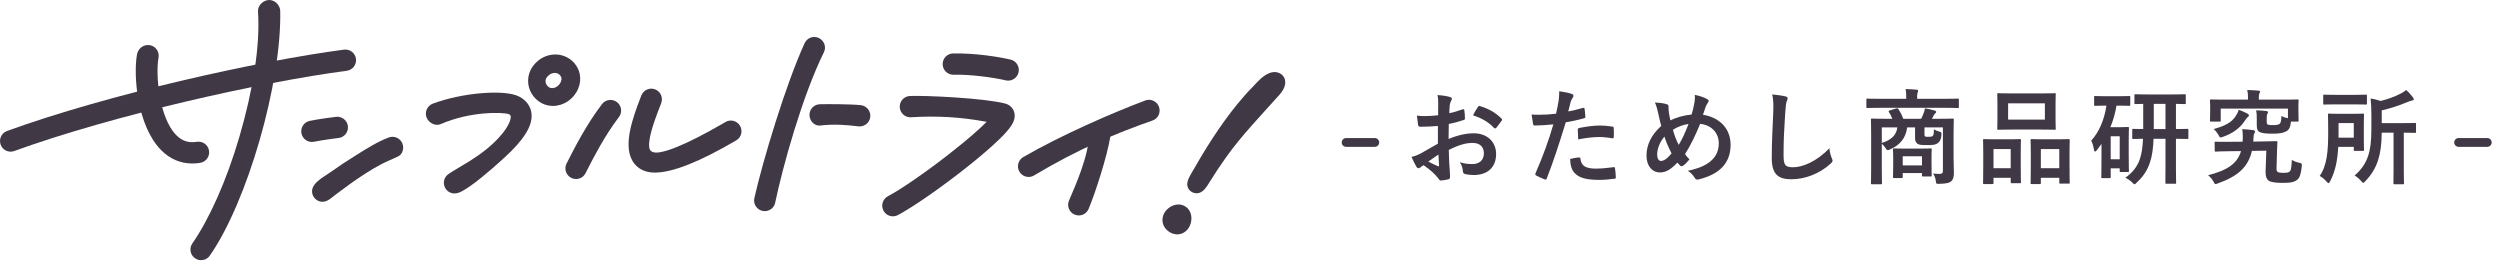
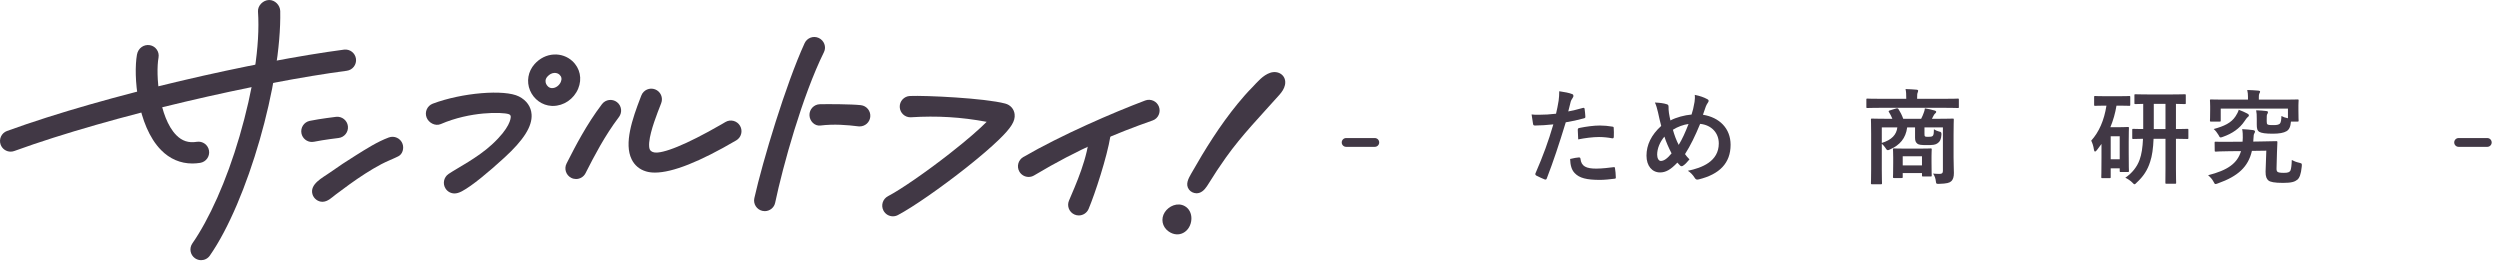
<svg xmlns="http://www.w3.org/2000/svg" width="294" height="31" viewBox="0 0 294 31" fill="none">
-   <path d="M173.787 12.605C173.873 12.472 173.91 12.435 173.994 12.46C175.115 12.788 175.943 13.3 176.577 13.945C176.626 13.993 176.65 14.031 176.65 14.067C176.65 14.104 176.626 14.14 176.601 14.19C176.443 14.432 176.126 14.811 175.943 15.053C175.907 15.103 175.737 15.115 175.699 15.053C175.054 14.335 174.202 13.884 173.227 13.556C173.386 13.227 173.581 12.911 173.787 12.605ZM167.966 19C168.306 19.183 168.721 19.39 169.11 19.548C169.207 19.572 169.245 19.56 169.233 19.451C169.207 19.135 169.183 18.573 169.159 18.172C168.818 18.403 168.403 18.683 167.966 19ZM169.098 14.811C168.489 14.859 167.867 14.908 167.051 14.908C166.845 14.908 166.783 14.835 166.759 14.652C166.723 14.42 166.674 14.019 166.626 13.592C166.942 13.642 167.259 13.653 167.575 13.653C168.087 13.653 168.611 13.604 169.122 13.556C169.122 13.153 169.134 12.691 169.134 12.167C169.134 11.851 169.122 11.498 169.049 11.18C169.658 11.217 170.17 11.303 170.499 11.4C170.645 11.436 170.742 11.521 170.742 11.631C170.742 11.68 170.718 11.742 170.669 11.825C170.585 11.984 170.523 12.143 170.499 12.302C170.462 12.617 170.45 12.923 170.438 13.312C170.974 13.203 171.473 13.044 171.997 12.861C172.106 12.824 172.191 12.85 172.205 12.971C172.253 13.275 172.277 13.604 172.277 13.921C172.277 14.043 172.241 14.079 172.118 14.116C171.315 14.372 171.107 14.432 170.377 14.579C170.365 15.163 170.365 15.76 170.353 16.344C171.498 15.857 172.57 15.663 173.349 15.675C174.859 15.687 175.943 16.649 175.943 18.111C175.943 19.669 174.945 20.584 173.301 20.584C172.947 20.584 172.557 20.535 172.302 20.475C172.106 20.425 172.034 20.304 172.034 20.108C172.01 19.84 171.923 19.427 171.667 19.073C172.253 19.268 172.741 19.292 173.191 19.292C173.873 19.292 174.506 18.903 174.506 18.038C174.506 17.247 174.019 16.808 173.166 16.808C172.473 16.808 171.631 16.991 170.377 17.636C170.389 18.148 170.402 18.561 170.426 19.098C170.462 19.634 170.523 20.401 170.523 20.681C170.523 20.852 170.547 21.035 170.341 21.083C170.073 21.156 169.683 21.218 169.439 21.23C169.305 21.241 169.257 21.144 169.147 20.985C168.818 20.535 168.185 19.951 167.417 19.427C167.283 19.5 167.137 19.598 167.027 19.695C166.966 19.756 166.881 19.78 166.821 19.78C166.723 19.78 166.626 19.707 166.553 19.585C166.418 19.366 166.175 18.855 165.991 18.452C166.309 18.379 166.71 18.245 167.113 18.026C167.637 17.733 168.209 17.404 169.098 16.893" fill="#413845" />
  <path d="M185.547 15.285C185.547 15.114 185.583 15.078 185.766 15.041C186.534 14.883 187.435 14.761 188.142 14.761C188.617 14.761 189.141 14.81 189.567 14.883C189.737 14.907 189.774 14.919 189.774 15.066C189.798 15.37 189.798 15.711 189.786 16.039C189.786 16.247 189.725 16.295 189.554 16.259C189.129 16.174 188.567 16.113 188.045 16.113C187.314 16.113 186.387 16.235 185.597 16.393C185.571 15.967 185.547 15.529 185.547 15.285ZM185.682 18.513C185.803 18.513 185.853 18.561 185.865 18.683C185.962 19.573 186.558 19.829 187.727 19.829C188.41 19.829 189.286 19.718 189.774 19.658C189.871 19.646 189.907 19.67 189.921 19.767C189.969 20.083 190.018 20.498 190.018 20.827C190.03 20.973 190.018 21.01 189.823 21.022C189.409 21.083 188.617 21.155 188.166 21.155C186.571 21.155 185.742 20.937 185.194 20.365C184.805 19.974 184.67 19.402 184.646 18.695C185.023 18.598 185.523 18.513 185.682 18.513ZM186.157 12.69C186.29 12.654 186.339 12.715 186.351 12.813C186.387 13.081 186.425 13.434 186.437 13.689C186.449 13.847 186.413 13.883 186.254 13.921C185.498 14.127 184.878 14.262 184.134 14.383C183.306 17.087 182.685 18.951 181.906 20.973C181.845 21.143 181.771 21.131 181.638 21.095C181.515 21.046 180.919 20.79 180.663 20.645C180.566 20.583 180.529 20.486 180.566 20.401C181.491 18.269 182.077 16.661 182.673 14.627C181.966 14.701 181.114 14.761 180.541 14.761C180.358 14.761 180.31 14.725 180.286 14.566C180.237 14.31 180.177 13.897 180.115 13.458C180.371 13.494 180.517 13.494 181.017 13.494C181.626 13.494 182.283 13.458 182.99 13.373C183.111 12.885 183.209 12.35 183.294 11.85C183.343 11.485 183.367 11.119 183.367 10.73C184.013 10.827 184.513 10.913 184.902 11.07C184.999 11.107 185.035 11.193 185.035 11.265C185.035 11.314 185.035 11.375 184.975 11.461C184.878 11.631 184.779 11.753 184.719 11.947C184.597 12.386 184.513 12.801 184.427 13.105C184.902 13.019 185.559 12.861 186.157 12.69Z" fill="#413845" />
  <path d="M197.415 17.039C197.83 16.369 198.182 15.589 198.573 14.579C198.001 14.651 197.282 14.907 196.734 15.26C196.891 15.845 197.149 16.539 197.415 17.039ZM194.882 18.184C194.882 18.598 195.054 18.927 195.31 18.927C195.673 18.927 196.065 18.659 196.577 18.038C196.223 17.356 195.93 16.686 195.735 16.064C195.199 16.698 194.882 17.477 194.882 18.184ZM199.279 11.984C199.315 11.716 199.339 11.424 199.303 11.156C199.913 11.277 200.389 11.448 200.742 11.643C200.875 11.704 200.937 11.776 200.937 11.863C200.937 11.923 200.901 11.996 200.851 12.069C200.742 12.228 200.679 12.338 200.606 12.52C200.535 12.715 200.425 13.007 200.267 13.495C202.191 13.799 203.518 15.089 203.518 17.027C203.518 19.195 202.203 20.497 199.779 21.095C199.511 21.156 199.425 21.119 199.279 20.888C199.098 20.596 198.818 20.279 198.489 20.084C200.145 19.743 202.13 18.988 202.13 16.868C202.13 15.637 201.278 14.7 199.937 14.567C199.339 16.016 198.803 17.112 198.158 18.123C198.294 18.305 198.451 18.526 198.682 18.744C198.367 19.122 198.158 19.34 197.927 19.487C197.879 19.524 197.818 19.548 197.758 19.548C197.697 19.548 197.649 19.524 197.587 19.475C197.49 19.378 197.391 19.28 197.258 19.122C196.466 19.962 195.882 20.279 195.225 20.279C194.298 20.279 193.627 19.524 193.627 18.305C193.627 17.039 194.189 15.87 195.358 14.809C195.225 14.347 195.102 13.738 194.979 13.201C194.858 12.727 194.785 12.399 194.615 12.057C195.199 12.082 195.661 12.143 195.991 12.252C196.185 12.3 196.223 12.386 196.223 12.605C196.223 12.8 196.223 12.983 196.27 13.3C196.333 13.652 196.369 13.872 196.442 14.164C197.125 13.799 198.099 13.543 198.927 13.47C199.061 13.08 199.17 12.63 199.279 11.984Z" fill="#413845" />
-   <path d="M209.93 11.326C210.137 11.375 210.222 11.435 210.222 11.558C210.222 11.691 210.149 11.838 210.101 11.959C210.039 12.13 209.991 12.507 209.93 13.446C209.809 15.321 209.747 16.563 209.747 18.159C209.747 19.39 209.894 19.67 210.867 19.67C211.951 19.67 213.645 19.011 215.131 17.429C215.179 17.891 215.289 18.293 215.411 18.586C215.471 18.719 215.509 18.805 215.509 18.878C215.509 18.987 215.459 19.085 215.265 19.255C213.95 20.461 212.231 21.082 210.649 21.082C209.09 21.082 208.359 20.461 208.359 18.598C208.359 16.551 208.469 14.798 208.529 13.335C208.554 12.618 208.59 11.838 208.407 11.107C208.967 11.167 209.553 11.229 209.93 11.326Z" fill="#413845" />
  <path d="M223.76 19.451H226.025V18.379H223.76V19.451ZM222.75 20.937C222.627 20.937 222.615 20.924 222.615 20.791C222.615 20.717 222.64 20.473 222.64 19.171V18.549C222.64 17.928 222.615 17.672 222.615 17.587C222.615 17.465 222.627 17.453 222.75 17.453C222.823 17.453 223.127 17.477 224.064 17.477H225.722C226.659 17.477 226.964 17.453 227.036 17.453C227.159 17.453 227.171 17.465 227.171 17.587C227.171 17.66 227.147 17.904 227.147 18.379V19.073C227.147 20.304 227.171 20.535 227.171 20.608C227.171 20.741 227.159 20.755 227.036 20.755H226.16C226.038 20.755 226.026 20.741 226.026 20.608V20.352H223.76V20.791C223.76 20.924 223.748 20.937 223.627 20.937H222.75ZM221.3 14.98V16.808C222.47 16.455 223.03 15.833 223.127 14.98H221.3ZM229.74 18.5C229.74 19.219 229.778 19.925 229.778 20.34C229.778 20.791 229.692 21.119 229.448 21.327C229.266 21.497 228.936 21.595 228.072 21.619C227.695 21.631 227.695 21.619 227.658 21.327C227.622 21.009 227.536 20.705 227.33 20.413C227.658 20.437 227.792 20.449 228.096 20.449C228.364 20.449 228.486 20.364 228.486 20.108V14.98H226.318V15.687C226.318 15.881 226.318 15.992 226.391 16.04C226.464 16.089 226.538 16.089 226.794 16.089C226.988 16.089 227.183 16.077 227.28 15.992C227.402 15.869 227.415 15.711 227.427 15.2C227.622 15.321 227.828 15.419 228.035 15.468C228.279 15.504 228.328 15.577 228.316 15.833C228.279 16.393 228.134 16.649 227.878 16.832C227.598 17.039 227.342 17.063 226.562 17.063C225.94 17.063 225.648 17.027 225.49 16.905C225.307 16.759 225.21 16.588 225.21 16.211V14.98H224.284C224.114 16.284 223.407 17.063 222.287 17.563C222.164 17.624 222.091 17.66 222.019 17.66C221.922 17.66 221.836 17.587 221.727 17.392C221.604 17.209 221.458 17.039 221.3 16.905V19.951C221.3 20.973 221.324 21.473 221.324 21.533C221.324 21.656 221.312 21.668 221.19 21.668H220.155C220.034 21.668 220.022 21.656 220.022 21.533C220.022 21.46 220.046 20.973 220.046 19.901V15.736C220.046 14.652 220.022 14.164 220.022 14.079C220.022 13.957 220.034 13.945 220.155 13.945C220.24 13.945 220.654 13.969 221.811 13.969H222.542C222.432 13.689 222.299 13.433 222.14 13.177C222.067 13.068 222.104 13.032 222.25 12.983L222.992 12.752C223.151 12.703 223.212 12.752 223.286 12.873C223.468 13.153 223.663 13.531 223.822 13.969H225.928C226.05 13.725 226.16 13.483 226.232 13.263C226.294 13.105 226.343 12.959 226.367 12.74C226.744 12.8 227.183 12.897 227.548 13.008C227.646 13.044 227.695 13.08 227.695 13.153C227.695 13.239 227.634 13.3 227.572 13.348C227.499 13.409 227.427 13.507 227.378 13.616C227.33 13.725 227.268 13.848 227.195 13.969H227.975C229.144 13.969 229.558 13.945 229.631 13.945C229.754 13.945 229.766 13.957 229.766 14.079C229.766 14.152 229.74 14.724 229.74 15.833V18.5ZM221.13 12.679C220.046 12.679 219.68 12.703 219.607 12.703C219.498 12.703 219.484 12.691 219.484 12.569V11.728C219.484 11.607 219.498 11.595 219.607 11.595C219.68 11.595 220.046 11.619 221.13 11.619H224.174V11.521C224.174 11.083 224.162 10.779 224.09 10.473C224.54 10.485 224.979 10.511 225.392 10.547C225.515 10.559 225.575 10.608 225.575 10.669C225.575 10.753 225.539 10.815 225.515 10.9C225.466 11.009 225.454 11.156 225.454 11.521V11.619H228.718C229.802 11.619 230.167 11.595 230.24 11.595C230.35 11.595 230.362 11.607 230.362 11.728V12.569C230.362 12.691 230.35 12.703 230.24 12.703C230.167 12.703 229.802 12.679 228.718 12.679" fill="#413845" />
-   <path d="M240.003 19.78H242.171V17.527H240.003V19.78ZM238.919 21.643C238.809 21.643 238.797 21.631 238.797 21.509C238.797 21.424 238.822 21.083 238.822 19.219V18.087C238.822 16.929 238.797 16.576 238.797 16.503C238.797 16.369 238.809 16.357 238.919 16.357C239.003 16.357 239.321 16.381 240.259 16.381H241.939C242.878 16.381 243.194 16.357 243.267 16.357C243.389 16.357 243.401 16.369 243.401 16.503C243.401 16.576 243.377 16.929 243.377 17.904V19.207C243.377 21.035 243.401 21.375 243.401 21.448C243.401 21.583 243.389 21.595 243.267 21.595H242.305C242.183 21.595 242.171 21.583 242.171 21.448V20.912H240.003V21.509C240.003 21.631 239.99 21.643 239.869 21.643H238.919ZM236.154 14.067H240.478V12.155H236.154V14.067ZM239.99 10.985C241.147 10.985 241.538 10.961 241.623 10.961C241.745 10.961 241.757 10.973 241.757 11.095C241.757 11.18 241.733 11.497 241.733 12.228V13.993C241.733 14.724 241.757 15.041 241.757 15.115C241.757 15.248 241.745 15.261 241.623 15.261C241.538 15.261 241.147 15.236 239.99 15.236H236.629C235.483 15.236 235.082 15.261 235.009 15.261C234.887 15.261 234.875 15.248 234.875 15.115C234.875 15.041 234.899 14.724 234.899 13.993V12.228C234.899 11.497 234.875 11.18 234.875 11.095C234.875 10.973 234.887 10.961 235.009 10.961C235.082 10.961 235.483 10.985 236.629 10.985H239.99ZM234.437 19.78H236.458V17.527H234.437V19.78ZM233.341 21.643C233.218 21.643 233.206 21.631 233.206 21.497C233.206 21.424 233.23 21.083 233.23 19.219V18.087C233.23 16.917 233.206 16.576 233.206 16.491C233.206 16.369 233.218 16.357 233.341 16.357C233.426 16.357 233.73 16.381 234.631 16.381H236.227C237.141 16.381 237.445 16.357 237.53 16.357C237.653 16.357 237.665 16.369 237.665 16.491C237.665 16.564 237.639 16.917 237.639 17.88V19.159C237.639 20.985 237.665 21.339 237.665 21.412C237.665 21.533 237.653 21.545 237.53 21.545H236.581C236.47 21.545 236.458 21.533 236.458 21.412V20.912H234.437V21.497C234.437 21.631 234.425 21.643 234.302 21.643" fill="#413845" />
  <path d="M254.661 12.216H253.285V15.176H254.661V12.216ZM253.261 16.32C253.211 17.465 253.09 18.343 252.858 19.024C252.554 19.999 252.067 20.741 251.275 21.473C251.154 21.607 251.081 21.668 251.019 21.668C250.946 21.668 250.885 21.595 250.739 21.448C250.495 21.217 250.203 21.021 249.935 20.9C250.751 20.352 251.323 19.609 251.617 18.793C251.859 18.123 251.969 17.356 252.018 16.32C251.25 16.332 250.946 16.344 250.885 16.344C250.763 16.344 250.751 16.332 250.751 16.211V15.297C250.751 15.163 250.763 15.151 250.885 15.151C250.946 15.151 251.25 15.175 252.042 15.175V12.216C251.434 12.228 251.178 12.24 251.129 12.24C251.019 12.24 251.007 12.228 251.007 12.119V11.217C251.007 11.095 251.019 11.083 251.129 11.083C251.202 11.083 251.579 11.107 252.675 11.107H255.367C256.463 11.107 256.842 11.083 256.914 11.083C257.037 11.083 257.049 11.095 257.049 11.217V12.119C257.049 12.228 257.037 12.24 256.914 12.24C256.854 12.24 256.586 12.228 255.891 12.216V15.175C256.805 15.175 257.146 15.151 257.219 15.151C257.341 15.151 257.353 15.163 257.353 15.297V16.211C257.353 16.332 257.341 16.344 257.219 16.344C257.146 16.344 256.805 16.332 255.891 16.32V19.816C255.891 21.021 255.915 21.4 255.915 21.473C255.915 21.595 255.903 21.607 255.782 21.607H254.77C254.661 21.607 254.649 21.595 254.649 21.473C254.649 21.388 254.661 21.021 254.661 19.816V16.32H253.261ZM248.218 18.732H249.278V16.028H248.218V18.732ZM248.899 12.423C248.754 13.312 248.51 14.164 248.181 14.956H249.35C249.898 14.956 250.142 14.932 250.227 14.932C250.349 14.932 250.362 14.944 250.362 15.065C250.362 15.151 250.337 15.516 250.337 16.711V17.928C250.337 19.669 250.362 20.011 250.362 20.084C250.362 20.219 250.349 20.231 250.227 20.231H249.411C249.29 20.231 249.278 20.219 249.278 20.084V19.792H248.218V20.815C248.218 20.937 248.206 20.949 248.071 20.949H247.255C247.122 20.949 247.11 20.937 247.11 20.815C247.11 20.741 247.134 20.364 247.134 18.611V16.929C246.963 17.173 246.781 17.417 246.598 17.648C246.513 17.757 246.439 17.819 246.378 17.819C246.305 17.819 246.269 17.745 246.245 17.587C246.183 17.161 246.074 16.844 245.927 16.54C246.842 15.529 247.45 14.152 247.718 12.423H247.646C246.769 12.423 246.489 12.447 246.403 12.447C246.281 12.447 246.269 12.435 246.269 12.313V11.424C246.269 11.303 246.281 11.291 246.403 11.291C246.489 11.291 246.769 11.315 247.646 11.315H249.143C250.033 11.315 250.313 11.291 250.386 11.291C250.507 11.291 250.519 11.303 250.519 11.424V12.313C250.519 12.435 250.507 12.447 250.386 12.447C250.313 12.447 250.033 12.423 249.143 12.423" fill="#413845" />
  <path d="M264.276 13.348C264.41 13.421 264.471 13.481 264.471 13.567C264.471 13.664 264.41 13.715 264.312 13.787C264.24 13.848 264.106 14.017 263.947 14.263C263.387 15.101 262.51 15.711 261.426 16.088C261.292 16.139 261.207 16.163 261.146 16.163C261.036 16.163 261 16.076 260.878 15.845C260.732 15.601 260.536 15.345 260.33 15.175C261.572 14.833 262.388 14.456 262.9 13.677C263.058 13.445 263.204 13.165 263.278 12.909C263.655 13.056 263.959 13.177 264.276 13.348ZM266.566 14.263C266.566 14.468 266.578 14.579 266.676 14.639C266.798 14.712 267.042 14.712 267.407 14.712C267.747 14.712 267.979 14.663 268.112 14.541C268.235 14.408 268.283 14.103 268.296 13.641C268.515 13.763 268.747 13.848 269.063 13.908V12.775H261.158V14.164C261.158 14.285 261.146 14.299 261.024 14.299H260.026C259.903 14.299 259.891 14.285 259.891 14.164C259.891 14.079 259.915 13.908 259.915 12.897V12.496C259.915 12.093 259.891 11.911 259.891 11.827C259.891 11.705 259.903 11.693 260.026 11.693C260.098 11.693 260.5 11.717 261.62 11.717H264.362V11.363C264.362 11.131 264.338 10.851 264.276 10.584C264.703 10.596 265.166 10.62 265.579 10.656C265.714 10.668 265.787 10.705 265.787 10.765C265.787 10.851 265.75 10.912 265.702 10.997C265.652 11.096 265.64 11.217 265.64 11.387V11.717H268.588C269.696 11.717 270.098 11.693 270.184 11.693C270.306 11.693 270.318 11.705 270.318 11.827C270.318 11.899 270.294 12.093 270.294 12.397V12.897C270.294 13.908 270.318 14.091 270.318 14.164C270.318 14.285 270.306 14.299 270.184 14.299H269.416C269.367 14.896 269.21 15.248 268.892 15.431C268.551 15.627 268.04 15.723 267.284 15.723C266.432 15.723 265.944 15.651 265.69 15.505C265.446 15.345 265.396 15.101 265.396 14.627V13.993C265.396 13.508 265.384 13.287 265.323 12.972C265.75 12.984 266.14 13.008 266.518 13.056C266.627 13.068 266.712 13.105 266.712 13.177C266.712 13.275 266.688 13.336 266.627 13.421C266.566 13.508 266.566 13.689 266.566 14.103V14.263ZM264.824 17.745C264.398 19.62 263.192 20.729 260.816 21.569C260.683 21.619 260.61 21.643 260.55 21.643C260.439 21.643 260.415 21.557 260.294 21.339C260.147 21.057 259.928 20.827 259.672 20.608C261.962 20.023 263.107 19.231 263.546 17.769L262.218 17.781C261.122 17.793 260.744 17.819 260.598 17.831C260.464 17.831 260.451 17.819 260.451 17.696L260.439 16.784C260.439 16.675 260.451 16.663 260.586 16.663C260.707 16.663 261.11 16.697 262.206 16.675L263.728 16.663C263.74 16.515 263.752 16.356 263.752 16.199C263.752 15.881 263.752 15.529 263.679 15.187C264.167 15.212 264.592 15.248 264.946 15.297C265.092 15.321 265.19 15.369 265.19 15.468C265.19 15.529 265.166 15.601 265.104 15.699C265.043 15.784 265.019 15.967 265.007 16.308L264.983 16.651L265.92 16.636C267.187 16.612 267.626 16.6 267.687 16.6C267.796 16.6 267.82 16.612 267.82 16.733C267.796 17.075 267.784 17.515 267.772 17.929L267.723 19.719C267.711 19.987 267.735 20.108 267.82 20.193C267.906 20.279 268.126 20.327 268.588 20.327C269.051 20.327 269.246 20.255 269.355 20.06C269.44 19.876 269.502 19.365 269.514 18.817C269.758 18.951 270.074 19.072 270.415 19.145C270.719 19.231 270.719 19.231 270.683 19.608C270.598 20.497 270.415 20.924 270.171 21.131C269.867 21.375 269.49 21.508 268.491 21.508C267.467 21.508 266.98 21.399 266.772 21.229C266.566 21.057 266.42 20.777 266.432 20.181L266.518 17.72" fill="#413845" />
-   <path d="M280.092 15.601C280.068 16.989 279.958 17.915 279.666 18.829C279.362 19.778 278.862 20.582 278.168 21.301C278.046 21.435 277.986 21.495 277.912 21.495C277.851 21.495 277.79 21.435 277.668 21.289C277.45 21.033 277.182 20.802 276.902 20.631C277.68 19.986 278.242 19.17 278.534 18.207C278.74 17.513 278.874 16.721 278.874 15.053V13.567C278.874 12.835 278.85 12.239 278.788 11.581C279.215 11.654 279.58 11.739 279.946 11.874C280.69 11.703 281.627 11.374 282.31 11.009C282.59 10.875 282.747 10.753 282.955 10.582C283.235 10.814 283.527 11.13 283.759 11.447C283.831 11.533 283.856 11.594 283.856 11.691C283.856 11.763 283.771 11.813 283.662 11.825C283.527 11.837 283.406 11.886 283.199 11.971C282.163 12.398 281.115 12.75 280.092 12.982V14.481H282.322C283.515 14.481 283.918 14.455 283.99 14.455C284.112 14.455 284.124 14.469 284.124 14.59V15.491C284.124 15.613 284.112 15.625 283.99 15.625C283.918 15.625 283.576 15.613 282.687 15.601V20.022C282.687 20.997 282.711 21.471 282.711 21.545C282.711 21.654 282.699 21.666 282.59 21.666H281.591C281.48 21.666 281.468 21.654 281.468 21.545C281.468 21.459 281.48 20.997 281.48 20.022V15.601H280.092ZM275.014 16.186H276.804V14.469H275.014V16.186ZM276.804 11.155C277.815 11.155 278.143 11.13 278.216 11.13C278.338 11.13 278.351 11.143 278.351 11.265V12.154C278.351 12.287 278.338 12.299 278.216 12.299C278.143 12.299 277.815 12.275 276.804 12.275H274.758C273.759 12.275 273.418 12.299 273.344 12.299C273.223 12.299 273.211 12.287 273.211 12.154V11.265C273.211 11.143 273.223 11.13 273.344 11.13C273.418 11.13 273.759 11.155 274.758 11.155H276.804ZM274.976 17.27C274.891 18.889 274.635 20.131 274.039 21.289C273.954 21.447 273.904 21.533 273.831 21.533C273.771 21.533 273.698 21.459 273.588 21.338C273.344 21.058 273.052 20.826 272.796 20.693C273.674 19.426 273.795 17.733 273.795 15.527C273.795 14.199 273.771 13.567 273.771 13.494C273.771 13.371 273.783 13.359 273.904 13.359C273.99 13.359 274.258 13.383 275.135 13.383H276.658C277.523 13.383 277.815 13.359 277.875 13.359C277.998 13.359 278.01 13.371 278.01 13.494C278.01 13.567 277.986 13.895 277.986 14.626V16.49C277.986 17.233 278.01 17.525 278.01 17.598C278.01 17.733 277.998 17.745 277.875 17.745H276.938C276.816 17.745 276.804 17.733 276.804 17.598V17.27" fill="#413845" />
  <path d="M1.253 17.834C0.741 17.834 0.26 17.518 0.076 17.009C-0.161 16.358 0.175 15.639 0.826 15.403C12.58 11.134 30.207 7.187 40.456 5.837C41.14 5.747 41.772 6.23 41.863 6.915C41.953 7.602 41.469 8.231 40.784 8.322C30.668 9.654 13.275 13.549 1.681 17.758C1.54 17.81 1.395 17.834 1.253 17.834Z" fill="#413845" />
  <path d="M22.621 19.227C21.223 19.227 19.963 18.689 18.938 17.644C16.113 14.769 15.678 8.871 16.104 6.437C16.244 5.629 16.949 5.192 17.63 5.313C18.311 5.435 18.765 6.087 18.643 6.768C18.285 8.779 18.693 13.82 20.725 15.888C21.408 16.583 22.177 16.833 23.145 16.677C23.826 16.567 24.471 17.032 24.581 17.715C24.692 18.399 24.226 19.041 23.544 19.152C23.23 19.201 22.922 19.227 22.621 19.227Z" fill="#413845" />
  <path d="M23.648 30.596C23.4 30.596 23.15 30.521 22.932 30.37C22.365 29.974 22.225 29.194 22.621 28.626C24.561 25.842 26.632 21.317 28.173 16.016C29.744 10.618 30.613 5.376 30.34 1.352C30.292 0.661 30.949 0.012 31.642 -0C32.333 -0.01 32.941 0.609 32.956 1.3C33.124 9.736 29.101 23.712 24.677 30.058C24.433 30.409 24.044 30.596 23.648 30.596Z" fill="#413845" />
  <path d="M36.679 16.694C36.097 16.694 35.575 16.285 35.452 15.693C35.314 15.014 35.751 14.352 36.428 14.213C37.688 13.956 39.45 13.749 39.523 13.74C40.21 13.66 40.834 14.152 40.914 14.84C40.993 15.526 40.502 16.149 39.814 16.229C39.797 16.232 38.084 16.432 36.932 16.669C36.847 16.686 36.763 16.694 36.679 16.694Z" fill="#413845" />
  <path d="M37.946 23.73C37.938 23.73 37.93 23.73 37.92 23.73C37.395 23.737 36.895 23.354 36.748 22.85C36.393 21.65 37.951 20.892 38.746 20.328C39.767 19.602 40.814 18.91 41.879 18.249C43.1 17.49 44.369 16.67 45.723 16.166C46.371 15.925 47.094 16.256 47.334 16.904C47.529 17.428 47.359 18.124 46.839 18.382C46.182 18.71 45.493 18.964 44.841 19.309C43.536 20.001 42.305 20.817 41.107 21.676C40.562 22.068 40.023 22.468 39.489 22.872C39.026 23.221 38.559 23.712 37.946 23.73Z" fill="#413845" />
  <path d="M53.452 22.75C53.05 22.75 52.655 22.557 52.412 22.198C52.026 21.625 52.176 20.846 52.75 20.458C53.844 19.719 56.116 18.59 57.848 16.999C59.971 15.049 60.072 13.941 60.062 13.709C60.058 13.607 60.012 13.481 59.808 13.417C59.03 13.177 55.319 13.085 51.828 14.593C51.194 14.867 50.407 14.454 50.163 13.807C49.919 13.159 50.245 12.437 50.894 12.191C54.312 10.901 59.334 10.482 61.03 11.345C61.931 11.803 62.459 12.558 62.515 13.469C62.602 14.857 61.582 16.47 59.308 18.547C57.467 20.23 55.535 21.849 54.326 22.491C53.99 22.67 53.694 22.75 53.452 22.75Z" fill="#413845" />
  <path d="M65.233 8.574C65.218 8.574 65.202 8.574 65.187 8.576C64.895 8.59 64.614 8.74 64.374 9.008C64.089 9.328 64.133 9.644 64.219 9.853C64.313 10.077 64.543 10.344 64.883 10.361C65.374 10.384 65.794 10.012 65.954 9.629C66.095 9.292 66.042 9.006 65.795 8.78C65.654 8.649 65.446 8.574 65.233 8.574ZM65.019 12.457C64.967 12.457 64.915 12.456 64.863 12.453C63.763 12.397 62.77 11.682 62.331 10.634C61.893 9.585 62.097 8.398 62.862 7.541C63.474 6.854 64.283 6.453 65.142 6.41C65.945 6.369 66.729 6.649 67.302 7.176C68.217 8.016 68.481 9.262 67.991 10.432C67.477 11.658 66.295 12.457 65.019 12.457Z" fill="#413845" />
  <path d="M67.743 21.052C67.551 21.052 67.355 21.008 67.172 20.913C66.556 20.598 66.314 19.842 66.628 19.228L66.798 18.896C67.608 17.308 68.963 14.65 70.794 12.244C71.214 11.693 72 11.588 72.551 12.006C73.102 12.425 73.207 13.212 72.788 13.762C71.094 15.989 69.802 18.521 69.03 20.034L68.859 20.369C68.638 20.802 68.198 21.052 67.743 21.052Z" fill="#413845" />
  <path d="M77.022 20.296C76.631 20.296 76.282 20.251 75.974 20.157C75.213 19.933 74.627 19.441 74.281 18.736C73.371 16.884 74.349 14.003 75.337 11.448L75.421 11.229C75.669 10.584 76.394 10.26 77.041 10.509C77.686 10.757 78.009 11.484 77.759 12.129L77.674 12.351C77.566 12.63 77.455 12.912 77.347 13.193C77.203 13.575 77.063 13.957 76.934 14.342C76.794 14.755 76.666 15.172 76.558 15.596C76.462 15.976 76.379 16.363 76.346 16.752C76.333 16.919 76.326 17.088 76.342 17.252C76.362 17.448 76.399 17.627 76.557 17.76C76.777 17.945 77.11 17.96 77.382 17.933C77.587 17.915 77.79 17.872 77.99 17.824C78.247 17.763 78.501 17.684 78.751 17.6C79.061 17.496 79.365 17.379 79.666 17.255C80.025 17.109 80.379 16.952 80.731 16.791C81.141 16.602 81.545 16.403 81.946 16.2C82.403 15.969 82.858 15.729 83.309 15.484C83.815 15.209 84.317 14.927 84.817 14.639C84.982 14.543 85.149 14.445 85.314 14.348C85.91 13.997 86.678 14.2 87.029 14.796C87.378 15.393 87.178 16.16 86.581 16.509C82.289 19.026 79.082 20.296 77.022 20.296Z" fill="#413845" />
  <path d="M89.935 24.83C89.845 24.83 89.751 24.821 89.658 24.799C88.985 24.647 88.558 23.977 88.711 23.302C89.691 18.941 92.415 9.897 94.621 5.081C94.909 4.451 95.654 4.175 96.282 4.463C96.911 4.751 97.206 5.505 96.899 6.126C94.354 11.271 92.066 19.534 91.157 23.851C91.033 24.435 90.509 24.83 89.935 24.83Z" fill="#413845" />
  <path d="M101.099 14.866C101.053 14.866 101.005 14.864 100.957 14.86C99.626 14.695 98.106 14.566 96.477 14.762C95.791 14.844 95.21 14.232 95.193 13.541C95.177 12.85 95.723 12.274 96.415 12.257C97.329 12.233 100.151 12.245 101.238 12.367C101.926 12.446 102.421 13.066 102.343 13.754C102.27 14.396 101.729 14.866 101.099 14.866Z" fill="#413845" />
-   <path d="M118.561 9.482C118.467 9.482 118.37 9.472 118.273 9.449C116.703 9.081 114.065 8.741 112.125 8.789C112.121 8.789 112.115 8.789 112.109 8.789C111.425 8.789 110.866 8.238 110.857 7.552C110.846 6.86 111.402 6.294 112.094 6.284C114.585 6.241 117.323 6.649 118.849 7.009C119.522 7.169 119.939 7.844 119.779 8.517C119.645 9.093 119.13 9.482 118.561 9.482Z" fill="#413845" />
  <path d="M105.006 25.438C104.555 25.438 104.12 25.194 103.896 24.768C103.572 24.155 103.808 23.398 104.422 23.075C105.958 22.267 108.864 20.26 111.654 18.084C113.806 16.404 115.222 15.143 116.032 14.327C113.027 13.765 110.191 13.598 107.115 13.792C107.096 13.793 107.079 13.793 107.06 13.793C106.394 13.793 105.839 13.265 105.81 12.592C105.779 11.902 106.318 11.318 107.01 11.288C108.86 11.21 115.79 11.536 118.215 12.179C118.827 12.341 119.251 12.823 119.32 13.435C119.411 14.236 118.924 15.02 117.464 16.433C116.539 17.328 115.236 18.445 113.699 19.664C110.686 22.051 107.351 24.366 105.588 25.294C105.402 25.391 105.203 25.438 105.006 25.438Z" fill="#413845" />
  <path d="M120.966 20.808C120.534 20.808 120.112 20.584 119.88 20.182C119.534 19.582 119.738 18.817 120.336 18.47C124.875 15.844 130.896 13.245 134.675 11.818C135.322 11.573 136.044 11.9 136.29 12.546C136.534 13.194 136.214 13.933 135.56 14.162C131.206 15.692 126.859 17.492 121.592 20.64C121.396 20.756 121.179 20.808 120.966 20.808Z" fill="#413845" />
  <path d="M126.864 25.336C126.702 25.336 126.536 25.304 126.378 25.237C125.739 24.967 125.442 24.232 125.711 23.595C126.432 21.888 128.022 18.435 128.108 15.631C128.13 14.939 128.863 14.483 129.547 14.595C130.23 14.707 130.694 15.349 130.582 16.033C130.188 18.452 128.779 22.773 128.019 24.571C127.816 25.048 127.352 25.336 126.864 25.336Z" fill="#413845" />
  <path d="M140.684 22.729C140.356 22.717 140.031 22.562 139.831 22.299C139.366 21.688 139.756 21 140.076 20.434C141.714 17.55 143.455 14.755 145.56 12.184C146.106 11.517 146.679 10.863 147.286 10.251C147.888 9.617 148.52 8.851 149.375 8.56C150.371 8.226 151.347 8.917 151.111 10.001C151.016 10.432 150.759 10.81 150.466 11.141C148.316 13.56 146.052 15.876 144.162 18.53C143.459 19.517 142.79 20.526 142.155 21.56C141.868 22.024 141.542 22.53 141.018 22.686C140.91 22.718 140.796 22.732 140.684 22.729Z" fill="#413845" />
  <path d="M138.351 27.559C138.031 27.539 137.708 27.42 137.41 27.204C136.668 26.668 136.486 25.725 136.974 24.963C137.439 24.237 138.475 23.756 139.336 24.243C139.839 24.527 140.128 25.087 140.11 25.74C140.09 26.464 139.704 27.116 139.128 27.4C138.88 27.523 138.616 27.575 138.351 27.559Z" fill="#413845" />
  <path d="M161.678 17.269H158.303C158.018 17.269 157.787 17.037 157.787 16.753C157.787 16.467 158.018 16.235 158.303 16.235H161.678C161.963 16.235 162.194 16.467 162.194 16.753C162.194 17.037 161.963 17.269 161.678 17.269Z" fill="#413845" />
  <path d="M292.506 17.269H289.131C288.846 17.269 288.615 17.037 288.615 16.753C288.615 16.467 288.846 16.235 289.131 16.235H292.506C292.791 16.235 293.022 16.467 293.022 16.753C293.022 17.037 292.791 17.269 292.506 17.269Z" fill="#413845" />
</svg>